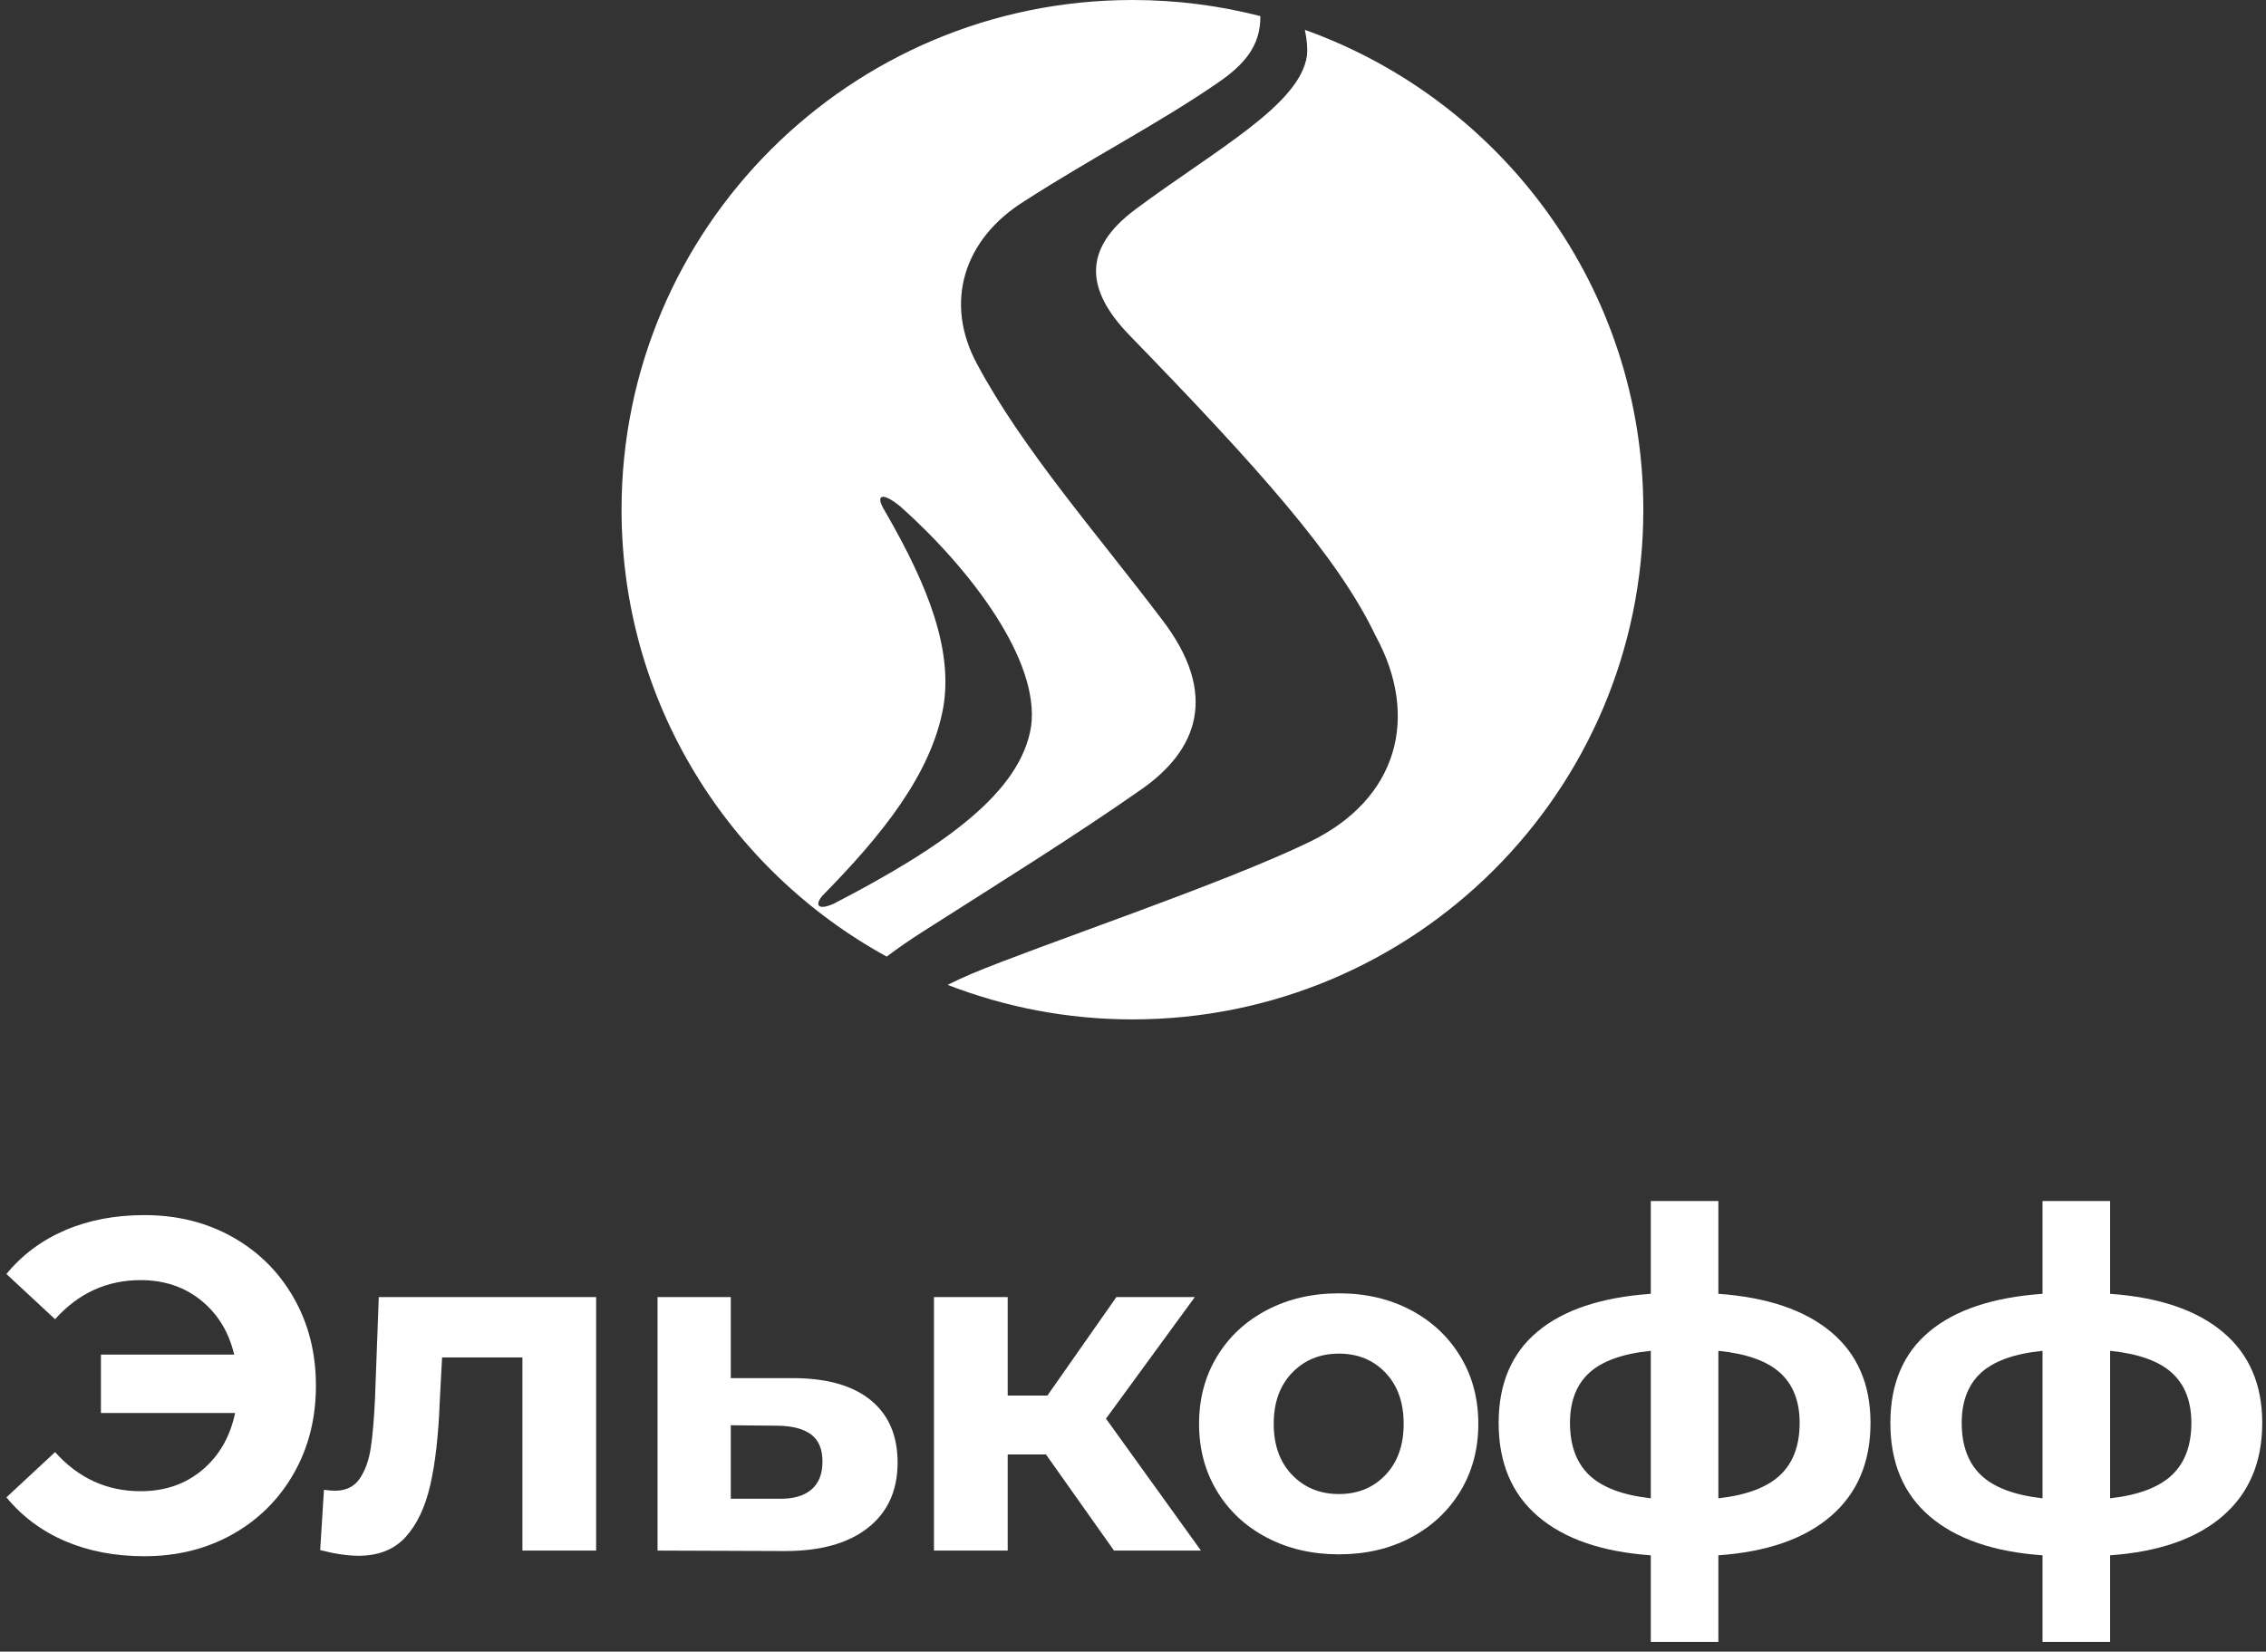
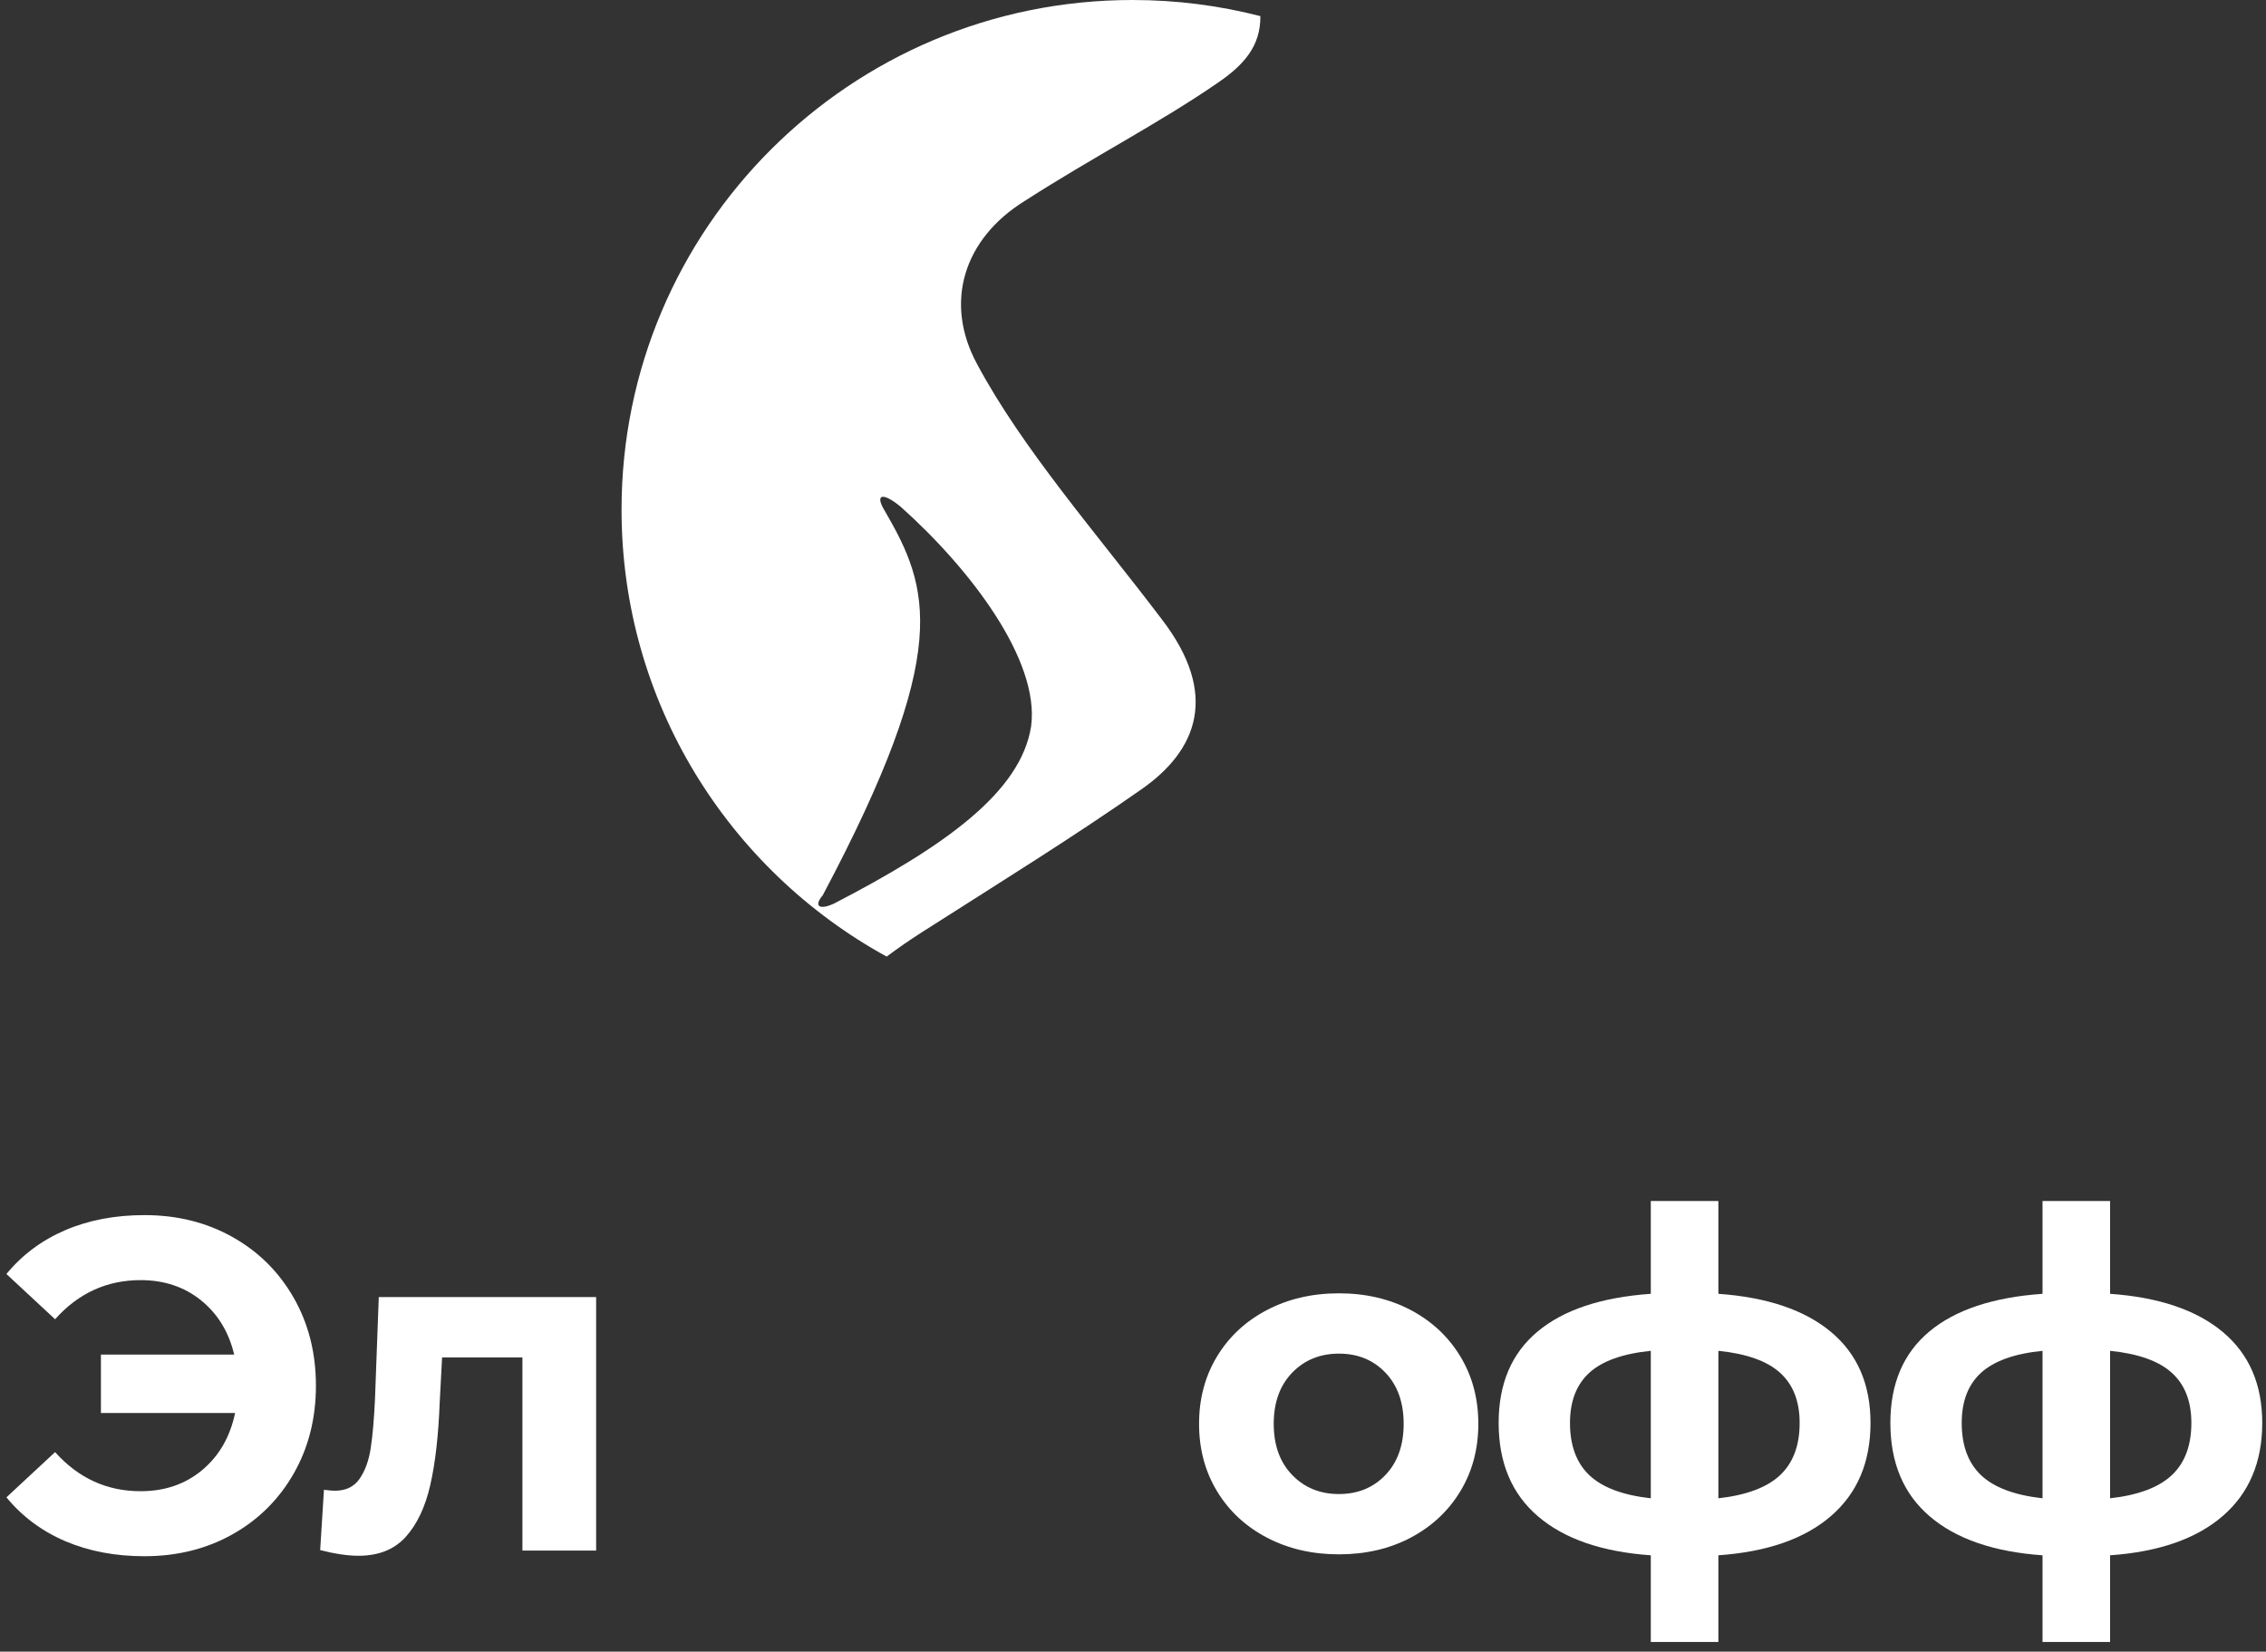
<svg xmlns="http://www.w3.org/2000/svg" width="155" height="113" viewBox="0 0 155 113" fill="none">
  <rect x="0" y="0" width="155" height="113" fill="#333333" stroke="none" />
  <path d="M15.905 84.634C17.682 85.633 19.078 87.019 20.091 88.793C21.104 90.565 21.61 92.569 21.61 94.804C21.61 97.039 21.104 99.043 20.091 100.816C19.078 102.588 17.682 103.975 15.905 104.974C14.127 105.973 12.118 106.473 9.877 106.473C7.873 106.473 6.068 106.129 4.462 105.442C2.858 104.754 1.516 103.755 0.439 102.444L3.768 99.35C5.362 101.133 7.312 102.025 9.618 102.025C11.277 102.025 12.683 101.541 13.836 100.574C14.989 99.607 15.738 98.307 16.083 96.674H6.903V92.677H16.018C15.652 91.129 14.897 89.894 13.755 88.969C12.613 88.046 11.234 87.583 9.618 87.583C7.312 87.583 5.362 88.475 3.768 90.259L0.438 87.164C1.516 85.854 2.857 84.855 4.462 84.166C6.068 83.478 7.873 83.135 9.877 83.135C12.118 83.135 14.127 83.635 15.905 84.634H15.905Z" fill="white" />
  <path d="M40.777 88.744V106.087H35.735V92.871H30.24L30.078 95.933C29.991 98.211 29.776 100.102 29.431 101.606C29.087 103.111 28.527 104.293 27.751 105.152C26.975 106.012 25.898 106.442 24.519 106.442C23.786 106.442 22.913 106.313 21.901 106.054L22.159 101.929C22.503 101.972 22.752 101.993 22.903 101.993C23.657 101.993 24.222 101.719 24.6 101.171C24.976 100.623 25.23 99.925 25.359 99.076C25.489 98.227 25.586 97.104 25.651 95.707L25.909 88.744H40.777L40.777 88.744Z" fill="white" />
-   <path d="M55.483 101.929C56 101.499 56.259 100.854 56.259 99.994C56.259 99.156 56.005 98.544 55.499 98.157C54.992 97.77 54.244 97.566 53.253 97.544L49.988 97.513V102.541H53.253C54.222 102.562 54.966 102.359 55.483 101.928V101.929ZM59.588 95.82C60.795 96.82 61.398 98.233 61.398 100.059C61.398 101.972 60.724 103.46 59.378 104.523C58.031 105.587 56.14 106.119 53.705 106.119L44.978 106.087V88.744H49.988V94.289H54.383C56.646 94.311 58.381 94.821 59.588 95.82L59.588 95.82Z" fill="white" />
-   <path d="M71.547 99.511H68.929V106.087H63.886V88.744H68.929V95.481H71.644L76.363 88.744H81.728L75.652 97.061L82.149 106.087H76.201L71.547 99.511Z" fill="white" />
  <path d="M94.77 100.913C95.599 100.042 96.014 98.877 96.014 97.415C96.014 95.954 95.599 94.788 94.77 93.918C93.94 93.047 92.879 92.612 91.586 92.612C90.294 92.612 89.227 93.047 88.386 93.918C87.546 94.788 87.126 95.954 87.126 97.415C87.126 98.877 87.546 100.042 88.386 100.913C89.227 101.783 90.294 102.219 91.586 102.219C92.879 102.219 93.94 101.783 94.77 100.913ZM86.657 105.2C85.203 104.437 84.066 103.378 83.247 102.025C82.428 100.671 82.019 99.135 82.019 97.415C82.019 95.696 82.428 94.159 83.247 92.806C84.066 91.452 85.203 90.394 86.657 89.631C88.112 88.868 89.754 88.486 91.586 88.486C93.418 88.486 95.055 88.868 96.499 89.631C97.942 90.394 99.074 91.452 99.893 92.806C100.712 94.159 101.121 95.696 101.121 97.415C101.121 99.135 100.712 100.671 99.893 102.025C99.074 103.378 97.942 104.437 96.499 105.2C95.055 105.963 93.418 106.344 91.586 106.344C89.754 106.344 88.112 105.963 86.657 105.2Z" fill="white" />
  <path d="M121.758 100.931C122.652 100.093 123.1 98.9 123.1 97.353C123.1 95.87 122.652 94.726 121.758 93.919C120.864 93.113 119.458 92.614 117.541 92.421V102.51C119.458 102.295 120.864 101.768 121.758 100.931ZM108.716 100.931C109.599 101.769 111.001 102.295 112.919 102.51V92.421C111.001 92.614 109.6 93.114 108.716 93.919C107.833 94.726 107.391 95.87 107.391 97.353C107.391 98.9 107.833 100.093 108.716 100.931ZM125.249 103.719C123.45 105.277 120.881 106.174 117.541 106.41V112.341H112.919V106.41C109.578 106.174 107.009 105.288 105.21 103.751C103.41 102.215 102.511 100.082 102.511 97.353C102.511 94.667 103.4 92.582 105.177 91.099C106.955 89.616 109.535 88.757 112.919 88.52V82.17H117.541V88.52C120.881 88.757 123.45 89.627 125.249 91.131C127.048 92.636 127.948 94.71 127.948 97.353C127.948 100.039 127.048 102.161 125.249 103.719Z" fill="white" />
  <path d="M148.553 100.931C149.447 100.093 149.895 98.9 149.895 97.353C149.895 95.87 149.447 94.726 148.553 93.919C147.659 93.113 146.253 92.614 144.336 92.421V102.51C146.253 102.295 147.659 101.768 148.553 100.931ZM135.511 100.931C136.394 101.769 137.795 102.295 139.714 102.51V92.421C137.795 92.614 136.395 93.114 135.511 93.919C134.628 94.726 134.186 95.87 134.186 97.353C134.186 98.9 134.628 100.093 135.511 100.931ZM152.044 103.719C150.245 105.277 147.676 106.174 144.336 106.41V112.341H139.714V106.41C136.373 106.174 133.803 105.288 132.005 103.751C130.205 102.215 129.306 100.082 129.306 97.353C129.306 94.667 130.195 92.582 131.972 91.099C133.75 89.616 136.33 88.757 139.714 88.52V82.17H144.336V88.52C147.676 88.757 150.245 89.627 152.044 91.131C153.843 92.636 154.743 94.71 154.743 97.353C154.743 100.039 153.843 102.161 152.044 103.719Z" fill="white" />
-   <path fill-rule="evenodd" clip-rule="evenodd" d="M56.272 61.264C60.312 57.159 63.711 52.956 64.529 48.364C65.163 44.51 63.589 40.243 60.522 34.954C59.837 33.836 60.326 33.619 61.607 34.669C66.412 38.964 71.127 45.184 70.532 49.686C69.832 54.198 64.637 57.89 57.031 61.829C55.929 62.321 55.711 61.907 56.271 61.264H56.272ZM63.111 63.748C68.737 60.162 73.539 57.183 78.094 53.991C81.861 51.355 83.458 47.523 79.43 42.318C75.029 36.51 69.939 30.716 66.837 24.914C64.544 20.685 65.929 16.327 70.089 13.752C74.669 10.797 79.25 8.455 83.3 5.665C85.065 4.457 86.236 3.167 86.212 1.103C83.415 0.383 80.483 0 77.462 0C58.161 0 42.515 15.613 42.515 34.872C42.515 48.05 49.842 59.518 60.65 65.448C61.401 64.886 62.212 64.321 63.111 63.748L63.111 63.748Z" fill="white" />
-   <path fill-rule="evenodd" clip-rule="evenodd" d="M89.256 2.041C89.39 2.686 89.451 3.286 89.399 3.801C88.93 7.179 83.133 10.254 77.668 14.321C73.948 17.091 74.324 19.914 77.284 22.963C86.075 32.018 91.519 38.096 94.095 43.5C97.117 49.039 95.631 54.663 89.6 57.59C83.6 60.503 71.104 64.669 66.45 66.628C65.899 66.861 65.355 67.113 64.82 67.382C68.742 68.902 73.002 69.745 77.462 69.745C96.763 69.745 112.408 54.132 112.408 34.873C112.408 19.744 102.752 6.87 89.256 2.042V2.041Z" fill="white" />
+   <path fill-rule="evenodd" clip-rule="evenodd" d="M56.272 61.264C65.163 44.51 63.589 40.243 60.522 34.954C59.837 33.836 60.326 33.619 61.607 34.669C66.412 38.964 71.127 45.184 70.532 49.686C69.832 54.198 64.637 57.89 57.031 61.829C55.929 62.321 55.711 61.907 56.271 61.264H56.272ZM63.111 63.748C68.737 60.162 73.539 57.183 78.094 53.991C81.861 51.355 83.458 47.523 79.43 42.318C75.029 36.51 69.939 30.716 66.837 24.914C64.544 20.685 65.929 16.327 70.089 13.752C74.669 10.797 79.25 8.455 83.3 5.665C85.065 4.457 86.236 3.167 86.212 1.103C83.415 0.383 80.483 0 77.462 0C58.161 0 42.515 15.613 42.515 34.872C42.515 48.05 49.842 59.518 60.65 65.448C61.401 64.886 62.212 64.321 63.111 63.748L63.111 63.748Z" fill="white" />
</svg>